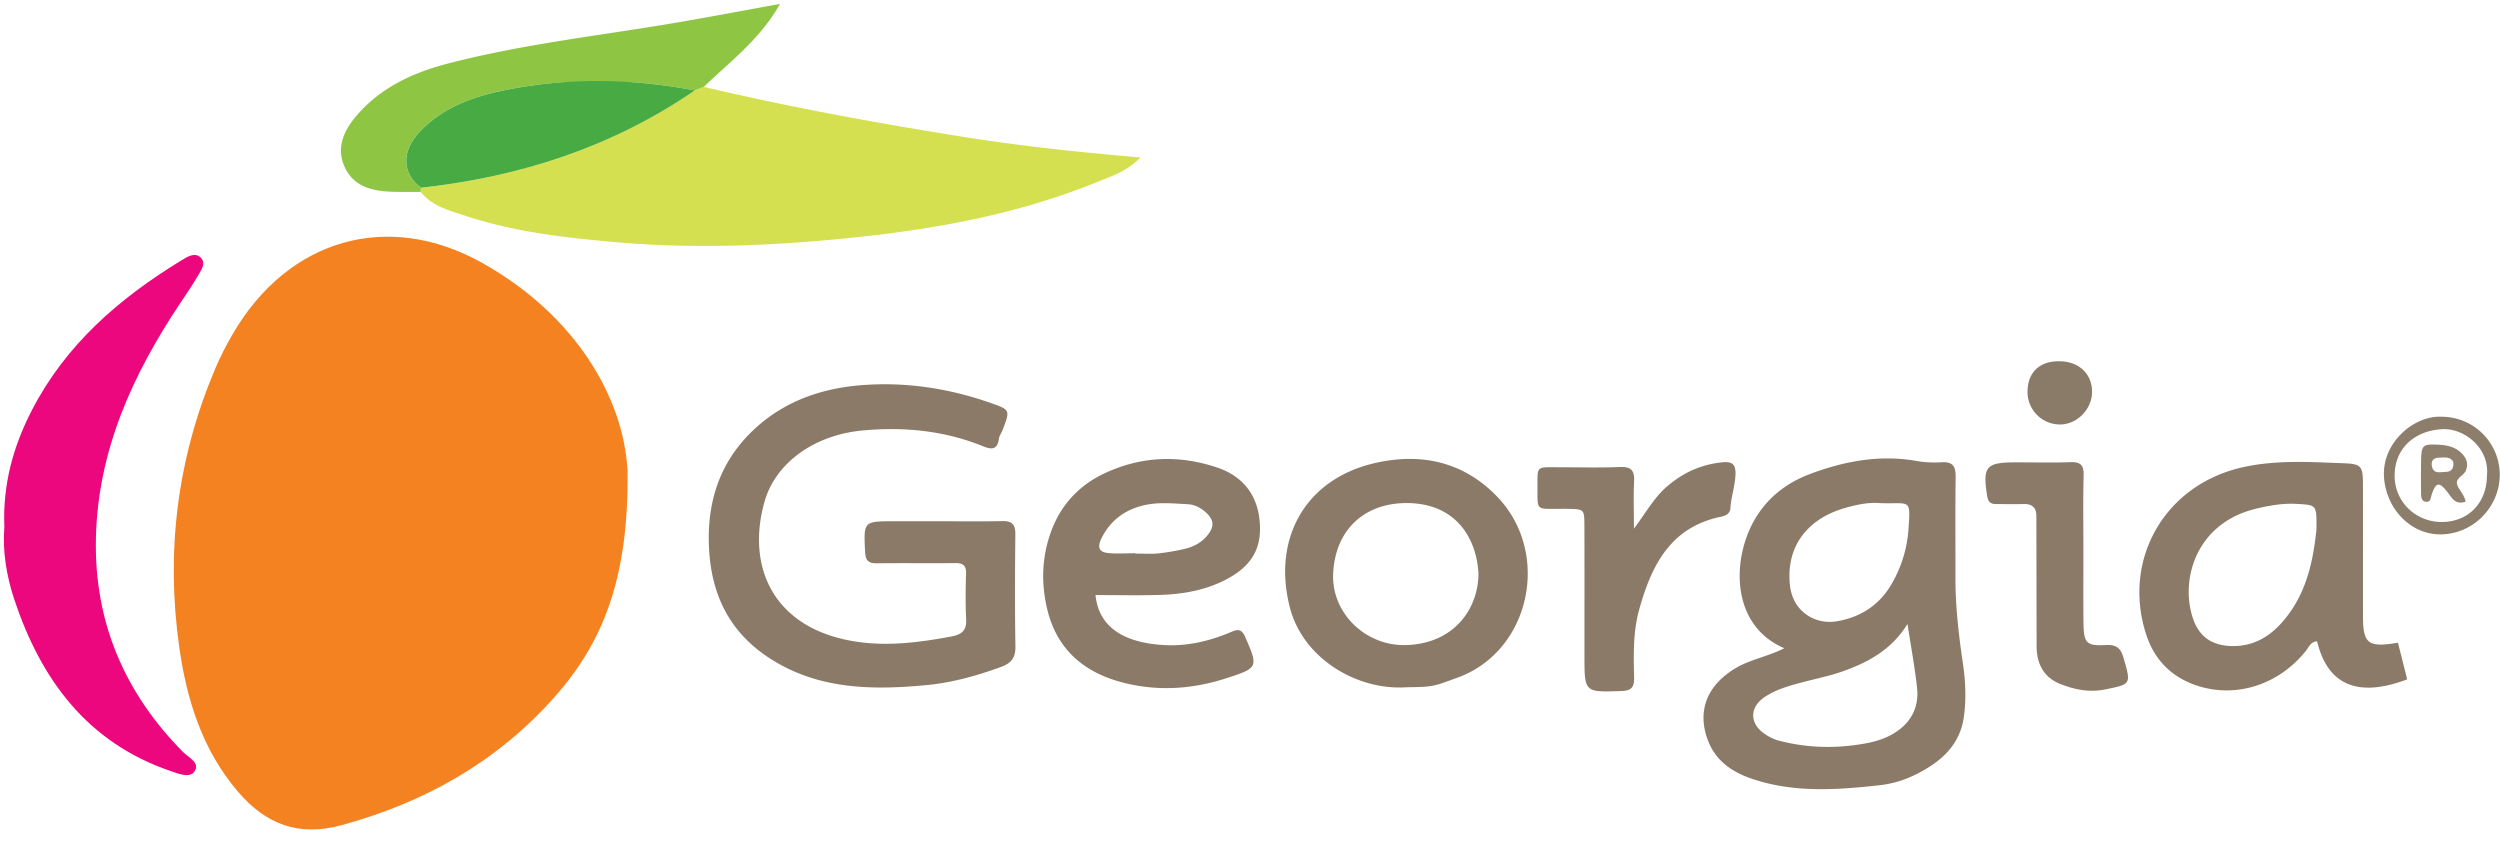
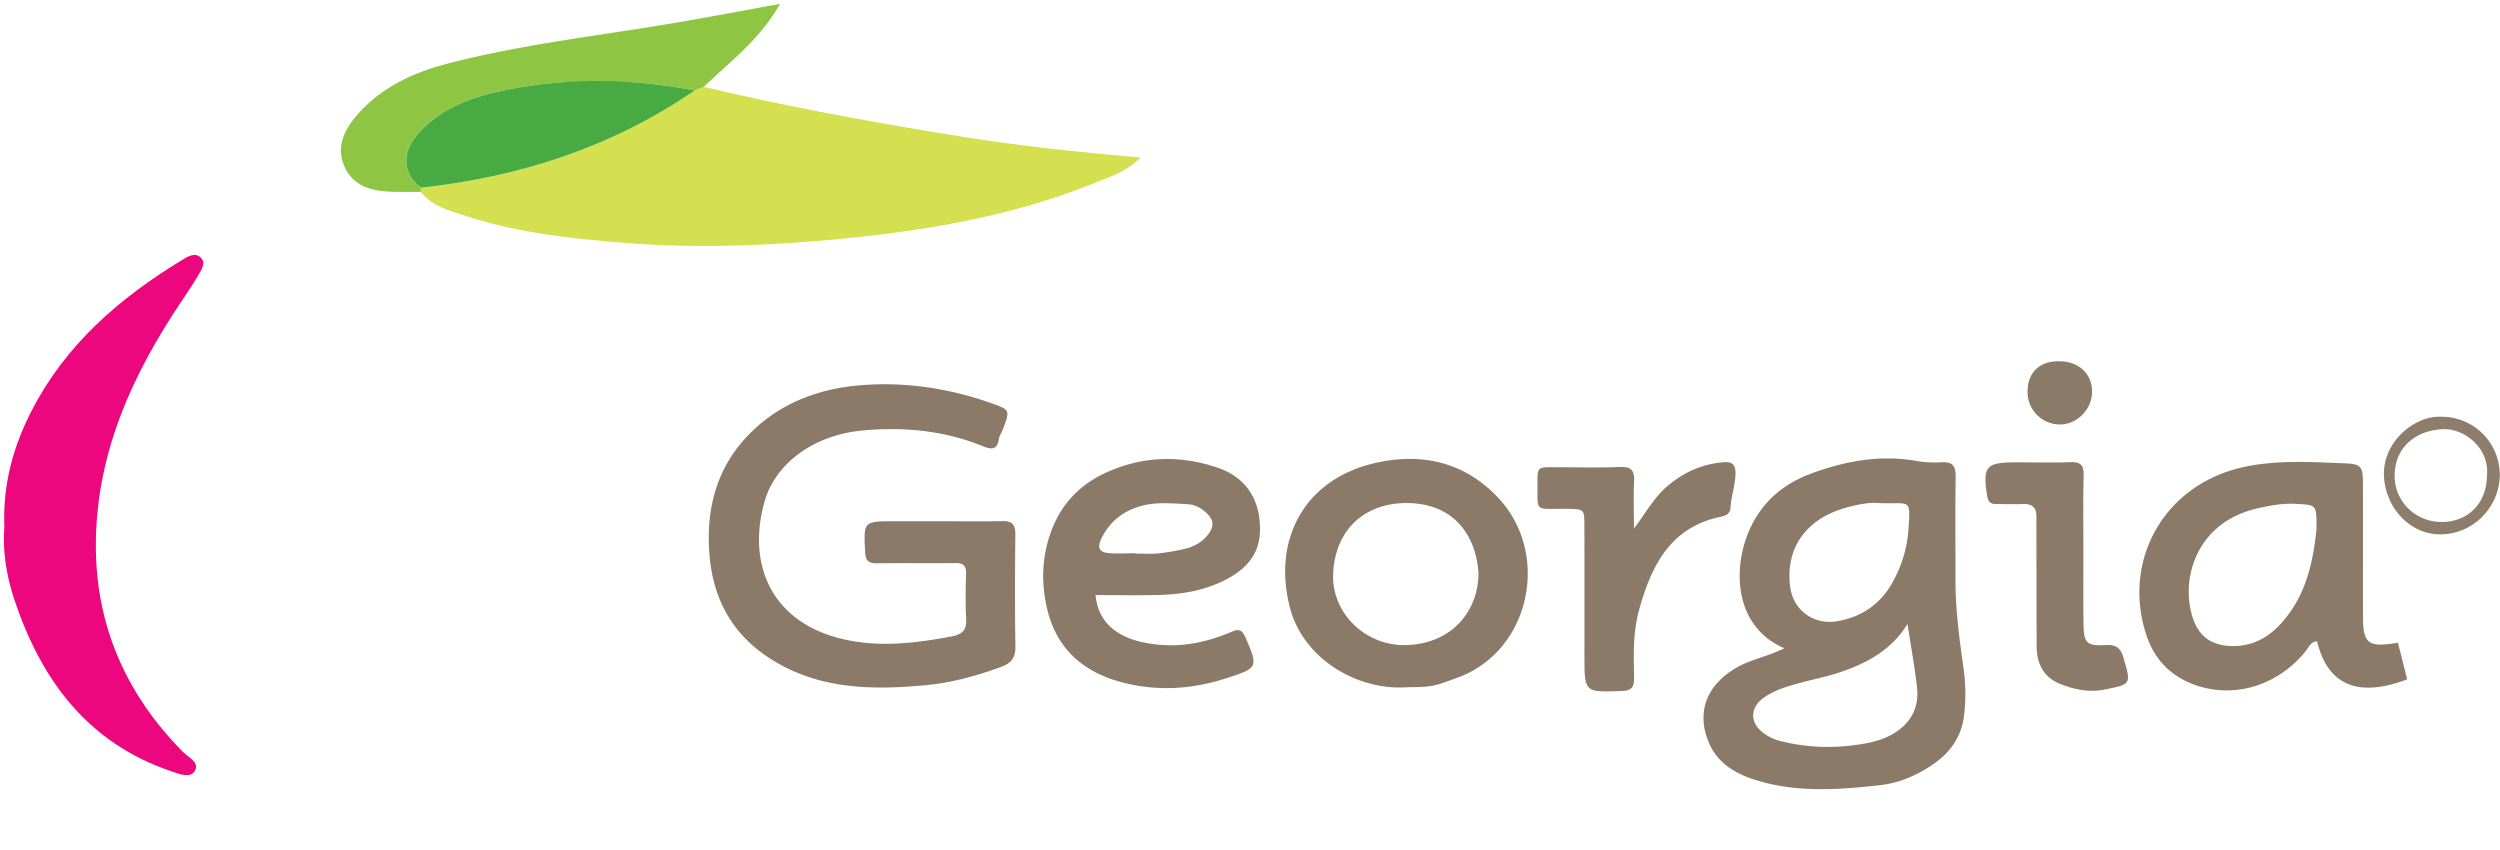
<svg xmlns="http://www.w3.org/2000/svg" viewBox="0 0 100 34">
  <title>Georgia</title>
  <g fill="none" fill-rule="evenodd">
    <path d="M25.807 3.288l-3.652.002c.053-.123.146-.178.28-.178 1.03.002 2.06.002 3.09 0 .135 0 .229.052.282.176" fill="#95CB64" />
    <path d="M75.814 29.297c-.39.252-.827.377-1.278.455-1.152.198-2.298.167-3.43-.14a1.823 1.823 0 01-.49-.238c-.628-.402-.656-1.06-.048-1.48.455-.313.988-.459 1.516-.6.526-.141 1.065-.246 1.578-.424 1.046-.362 1.999-.877 2.638-1.911.137.898.292 1.722.382 2.553.082.755-.219 1.366-.868 1.785m-2.097-8.953c.522-.158 1.06-.263 1.458-.22 1.26.05 1.253-.24 1.16 1.1a5.03 5.03 0 01-.632 2.068c-.49.895-1.273 1.4-2.234 1.56-.868.144-1.753-.391-1.869-1.426-.188-1.696.846-2.696 2.117-3.082m4.501 2.776c.003-1.341-.011-2.683.008-4.024.006-.413-.09-.633-.553-.606-.332.019-.675.009-1.002-.05-1.483-.263-2.908.007-4.28.524-1.114.42-1.975 1.18-2.448 2.315-.668 1.604-.502 3.824 1.429 4.65-.681.343-1.354.446-1.935.79-1.142.677-1.555 1.69-1.137 2.85.304.843.956 1.301 1.764 1.578 1.688.576 3.419.451 5.144.259a4.26 4.26 0 001.388-.41c1.001-.49 1.801-1.16 1.961-2.336.095-.695.065-1.406-.037-2.098-.168-1.143-.304-2.285-.302-3.442M40.614 21.379c.005-.392-.124-.545-.523-.535-.823.02-1.647.006-2.47.006h-1.83c-1.263 0-1.245 0-1.187 1.23.017.376.164.457.496.452 1.037-.013 2.075.003 3.112-.008.307-.004.44.09.43.416-.017.61-.027 1.221.004 1.83.024.475-.197.618-.63.697-1.288.237-2.566.402-3.88.181-3.218-.539-4.296-2.997-3.55-5.597.434-1.518 1.963-2.646 3.9-2.83 1.65-.157 3.281-.002 4.835.629.37.15.575.129.637-.306.016-.116.098-.222.141-.335.315-.815.314-.815-.482-1.094-1.685-.59-3.423-.85-5.198-.705-1.509.124-2.92.6-4.082 1.61-1.536 1.336-2.107 3.07-1.966 5.072.122 1.736.82 3.152 2.283 4.15 1.963 1.338 4.172 1.375 6.406 1.162 1.022-.098 2.022-.374 2.994-.732.39-.143.571-.364.563-.81-.025-1.493-.019-2.988-.003-4.483M92.657 21.196c-.112 1.045-.322 2.3-1.109 3.368-.565.768-1.273 1.304-2.291 1.278-.766-.02-1.275-.359-1.527-1.072-.542-1.54.083-3.838 2.508-4.421.524-.126 1.065-.225 1.624-.193.807.046.808.02.795 1.04m1.863 3.474c-.004-1.77.003-3.538-.002-5.307-.002-.705-.06-.806-.755-.832-1.336-.05-2.674-.139-4.003.148-3.213.692-4.889 3.759-3.904 6.727.33.995 1.003 1.666 1.975 2.002 1.584.547 3.309-.011 4.396-1.363.124-.155.202-.382.458-.391.467 1.947 1.865 2.179 3.602 1.52l-.369-1.466c-1.186.203-1.395.043-1.398-1.038M44.318 22.121c-.357-.037-.431-.23-.264-.577.372-.772 1.028-1.21 1.832-1.36.53-.098 1.093-.043 1.639-.014.27.015.524.153.729.344.305.284.322.544.06.879-.256.326-.607.5-1.003.58a8.957 8.957 0 01-.985.164c-.302.027-.608.006-.913.006v-.014c-.365 0-.733.03-1.095-.008m2.045 1.677c.979-.029 1.933-.195 2.802-.684.732-.412 1.214-.981 1.234-1.882.026-1.214-.535-2.13-1.694-2.524-1.524-.518-3.043-.467-4.515.221-1.042.487-1.773 1.287-2.158 2.364-.354.991-.393 2.005-.15 3.046.372 1.603 1.43 2.521 2.93 2.936 1.404.388 2.826.311 4.222-.139 1.298-.417 1.305-.44.777-1.65-.131-.298-.262-.336-.546-.215-.875.375-1.794.592-2.747.53-1.238-.079-2.552-.51-2.697-1.998.851 0 1.698.02 2.542-.005M56.25 25.803c-1.612.05-2.984-1.264-2.924-2.839.065-1.697 1.168-2.786 2.805-2.839 2.06-.066 2.927 1.364 3.007 2.805.004 1.407-.964 2.814-2.887 2.873m-1.289-7.272c-2.78.655-4.077 3.047-3.362 5.787.52 1.992 2.62 3.274 4.581 3.177.365-.016.736 0 1.093-.06.324-.056.636-.193.95-.301 2.997-1.028 3.84-5.002 1.67-7.26-1.366-1.424-3.084-1.778-4.932-1.343M69.217 20.323c.028-.456.186-.888.203-1.351.016-.446-.18-.516-.542-.478-.844.086-1.57.42-2.211.977-.508.441-.827 1.03-1.31 1.675 0-.726-.023-1.304.007-1.88.022-.423-.095-.604-.555-.586-.823.033-1.648.01-2.472.01-.91-.001-.836-.066-.838.837-.001.898-.052.827.85.827.123 0 .245-.003.367 0 .645.014.657.014.66.651.006 1.74.002 3.48.002 5.22 0 1.479 0 1.464 1.458 1.417.391-.012.536-.123.528-.524-.02-.912-.046-1.83.2-2.723.49-1.772 1.25-3.314 3.285-3.728.191-.04.355-.127.368-.344M84.256 25.801c-.83.045-.909-.077-.917-.953-.01-.944-.002-1.888-.003-2.832 0-1.005-.016-2.01.009-3.014.01-.407-.135-.528-.527-.515-.73.025-1.461.007-2.192.007-1.19 0-1.327.17-1.138 1.354.036.226.138.315.35.314.366 0 .732.011 1.097 0 .336-.01.52.126.52.474l.001.64.008 4.567c.002.702.28 1.252.95 1.517.565.224 1.154.345 1.776.22 1.056-.212 1.06-.202.755-1.25-.098-.339-.23-.553-.69-.529" fill="#8A7A67" />
    <path d="M97.655 20.88c-1.04-.009-1.863-.815-1.87-1.835-.008-1.1.788-1.822 1.915-1.878.869-.043 1.897.758 1.777 1.867-.01 1.096-.758 1.853-1.822 1.845m.006-4.21c-1.099-.055-2.397 1.04-2.3 2.426.087 1.249 1.053 2.287 2.263 2.28 1.297-.006 2.367-1.089 2.367-2.395a2.325 2.325 0 00-2.33-2.31" fill="#8D7D6B" />
    <path d="M82.392 16.98c.677.003 1.276-.592 1.29-1.282.013-.723-.5-1.227-1.272-1.247-.802-.022-1.288.416-1.308 1.177a1.3 1.3 0 001.29 1.352" fill="#8A7B68" />
-     <path d="M97.804 18.877c-.197.002-.448.09-.523-.202-.053-.208.032-.36.265-.368.23-.008.488-.051.588.18.026.314-.13.388-.33.39m-.22-1.087c-.682-.038-.73-.002-.742.658-.008.423-.002.846 0 1.27.002.15.004.329.19.353.205.026.192-.162.239-.302.161-.48.302-.51.62-.095.187.243.309.533.736.394-.059-.306-.281-.472-.343-.692-.073-.258.276-.344.358-.57.099-.27.017-.475-.16-.66-.242-.253-.557-.337-.898-.356" fill="#90816F" />
-     <path d="M25.102 18.812c.055 4.31-.978 6.891-2.94 9.093-2.297 2.578-5.176 4.195-8.5 5.102-1.727.472-3.033-.042-4.144-1.34-1.422-1.664-2.046-3.663-2.346-5.766-.545-3.823-.085-7.538 1.417-11.108.212-.504.463-.995.74-1.467 2.201-3.756 6.18-4.936 9.975-2.801 3.708 2.084 5.628 5.355 5.798 8.287" fill="#F48221" />
    <path d="M28.15 3.475c3.463.816 6.959 1.456 10.471 2.013 2.27.36 4.555.6 7.001.81-.567.572-1.176.755-1.742.985-3.069 1.25-6.296 1.854-9.569 2.201-3.18.337-6.37.486-9.57.211-2.065-.176-4.118-.403-6.096-1.054-.654-.215-1.349-.381-1.815-.963a.624.624 0 01.014-.169c3.956-.434 7.645-1.622 10.948-3.893l.359-.14" fill="#D4E04F" />
    <path d="M.174 21.081c-.069-1.716.36-3.23 1.094-4.658 1.356-2.637 3.504-4.495 5.991-6.009.232-.141.523-.333.756-.123.25.226.033.515-.099.742-.214.368-.457.72-.694 1.074-1.909 2.856-3.305 5.903-3.385 9.411-.076 3.347 1.136 6.185 3.48 8.559.22.222.694.425.465.778-.182.28-.63.1-.94-.007-3.353-1.14-5.205-3.665-6.274-6.88C.25 23.01.098 22.01.174 21.08" fill="#EC077E" />
    <path d="M16.844 7.51a.624.624 0 00-.014.168c-.396-.002-.792.005-1.188-.01-.764-.03-1.487-.209-1.843-.961-.374-.792-.045-1.495.479-2.1.954-1.101 2.218-1.693 3.596-2.054 3.012-.788 6.106-1.125 9.167-1.645C28.38.68 29.719.425 31.2.156c-.797 1.418-1.995 2.305-3.05 3.32l-.358.14c-2.514-.477-5.031-.522-7.546-.02-1.296.258-2.526.684-3.464 1.677-.738.782-.7 1.677.06 2.236" fill="#8EC643" />
    <path d="M16.844 7.51c-.76-.56-.799-1.455-.06-2.237.937-.993 2.167-1.42 3.463-1.678 2.515-.501 5.032-.456 7.546.021-3.304 2.27-6.993 3.459-10.95 3.893" fill="#48AA42" />
  </g>
</svg>